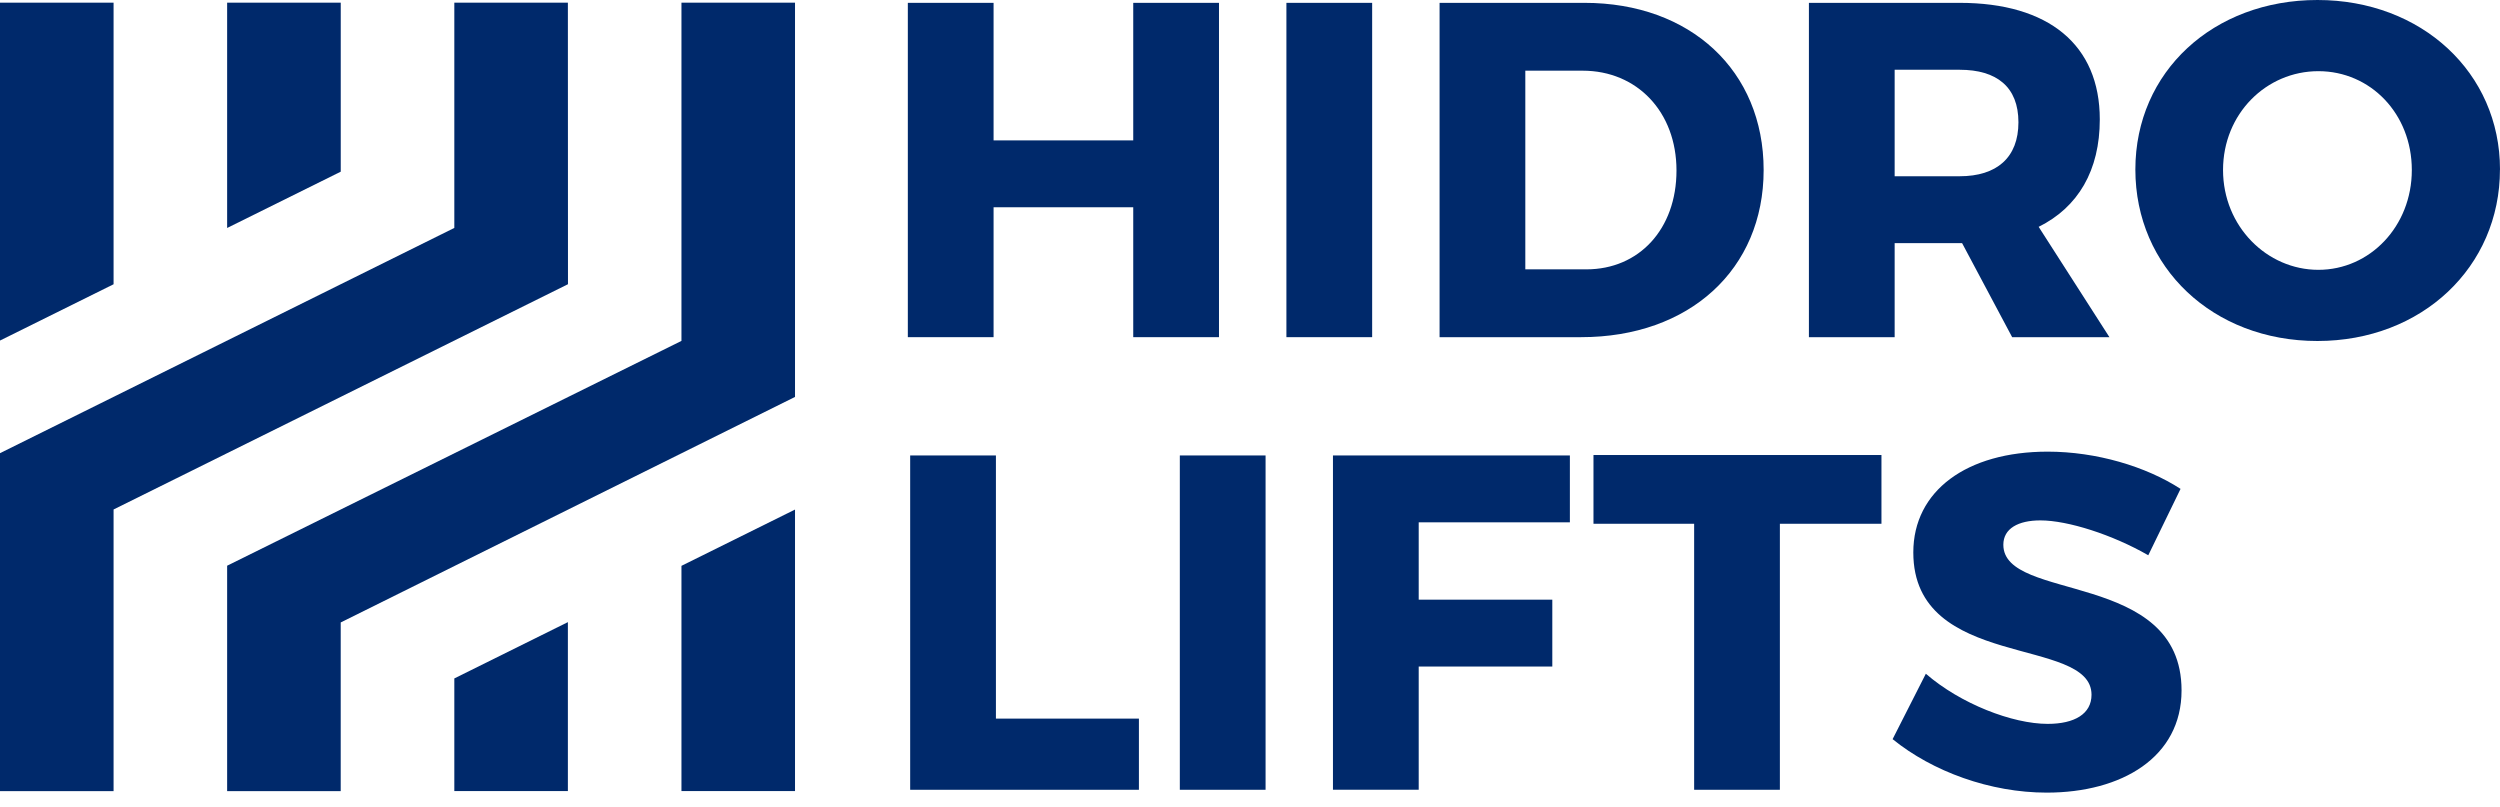
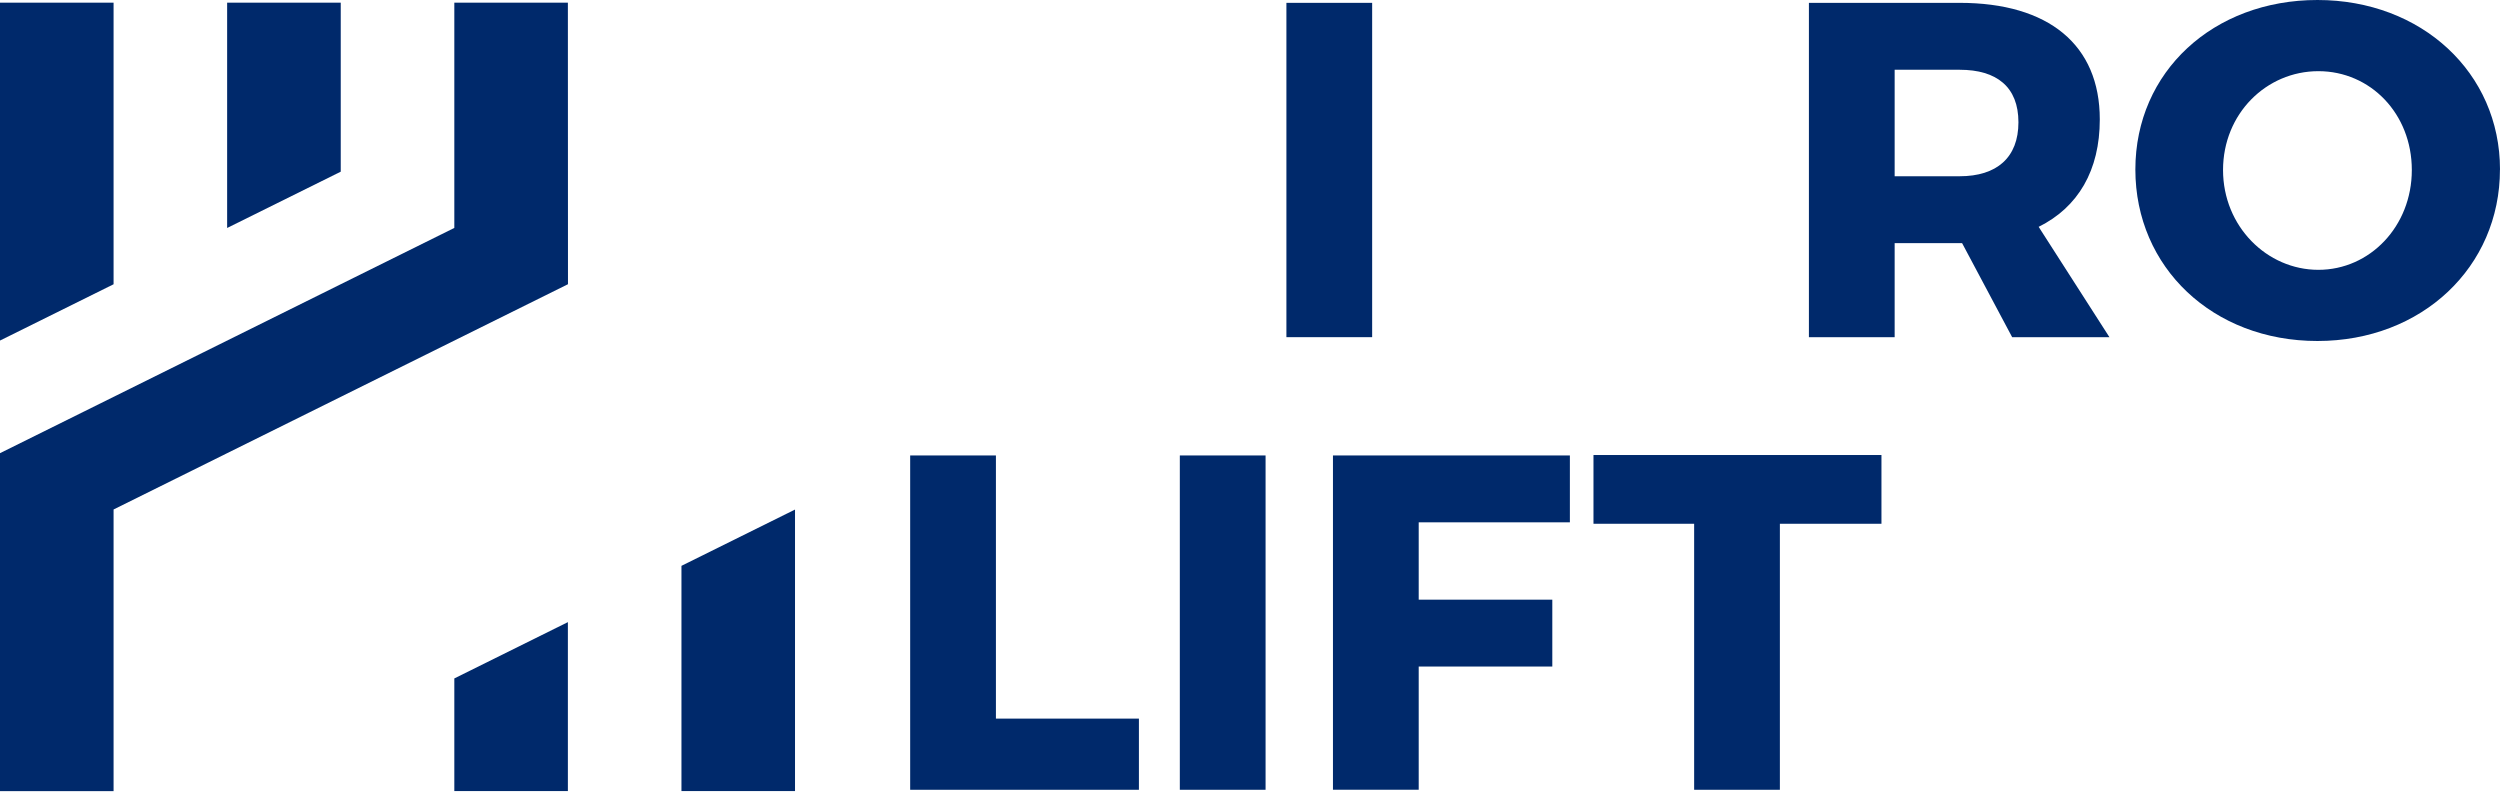
<svg xmlns="http://www.w3.org/2000/svg" width="158" height="51" viewBox="0 0 158 51" fill="none">
  <path d="M7.178 0.167H0V21.523L7.178 17.965V0.167Z" fill="#00296B" />
  <path d="M21.535 0.167H14.355V14.408L21.535 10.85V0.167Z" fill="#00296B" />
  <path d="M28.713 49.997H35.89V39.319L28.713 42.877V49.997Z" fill="#00296B" />
  <path d="M43.068 49.997H50.245V32.204L43.068 35.761V49.997Z" fill="#00296B" />
  <path d="M28.713 14.405V0.167H35.89L35.896 17.96V17.963L35.89 17.965L7.178 32.199V49.998H0V28.641L28.713 14.405Z" fill="#00296B" />
-   <path d="M43.068 0.167V21.545L14.355 35.753V49.998H21.533V39.339L50.245 25.086V0.167H43.068Z" fill="#00296B" />
-   <path d="M71.621 21.309V13.099H62.794V21.309H57.375V0.18H62.794V8.873H71.621V0.18H77.04V21.309H71.621Z" fill="#00296B" />
  <path d="M81.301 21.309V0.18H86.72V21.309H81.301Z" fill="#00296B" />
-   <path d="M100.141 0.18C106.838 0.18 111.462 4.467 111.462 10.745C111.462 17.023 106.776 21.309 99.929 21.309H90.981V0.18H100.141ZM96.397 17.023H100.261C103.58 17.023 105.954 14.488 105.954 10.775C105.954 7.062 103.457 4.467 100.021 4.467H96.4V17.023H96.397Z" fill="#00296B" />
  <path d="M124.003 15.364H119.742V21.309H114.323V0.18H123.849C129.48 0.18 132.707 2.837 132.707 7.545C132.707 10.775 131.337 13.099 128.843 14.336L133.316 21.309H127.168L124.003 15.364ZM123.852 11.139C126.195 11.139 127.565 9.96 127.565 7.728C127.565 5.496 126.195 4.409 123.852 4.409H119.742V11.139H123.852Z" fill="#00296B" />
  <path d="M157.997 10.714C157.997 16.873 153.067 21.551 146.46 21.551C139.853 21.551 134.955 16.903 134.955 10.714C134.955 4.525 139.89 0 146.463 0C153.037 0 158 4.589 158 10.714H157.997ZM140.496 10.745C140.496 14.305 143.267 17.053 146.522 17.053C149.777 17.053 152.427 14.305 152.427 10.745C152.427 7.184 149.81 4.498 146.522 4.498C143.234 4.498 140.496 7.184 140.496 10.745Z" fill="#00296B" />
  <path d="M71.979 45.416V49.914H57.523V28.785H62.942V45.416H71.982H71.979Z" fill="#00296B" />
  <path d="M74.565 49.914V28.785H79.984V49.914H74.565Z" fill="#00296B" />
  <path d="M89.662 33.011V37.899H98.106V42.125H89.662V49.911H84.243V28.785H99.216V33.011H89.659H89.662Z" fill="#00296B" />
  <path d="M112.488 33.102V49.914H107.07V33.102H100.708V28.757H118.908V33.102H112.486H112.488Z" fill="#00296B" />
-   <path d="M137.81 30.898L135.771 35.093C133.518 33.795 130.688 32.889 128.954 32.889C127.554 32.889 126.611 33.402 126.611 34.428C126.611 38.08 137.874 35.997 137.874 43.634C137.874 47.859 134.099 50.094 129.351 50.094C125.789 50.094 122.138 48.766 119.613 46.714L121.713 42.58C123.905 44.482 127.19 45.749 129.413 45.749C131.119 45.749 132.184 45.114 132.184 43.908C132.184 40.165 120.921 42.4 120.921 34.913C120.921 31.02 124.299 28.544 129.413 28.544C132.486 28.544 135.623 29.478 137.812 30.898H137.81Z" fill="#00296B" />
</svg>